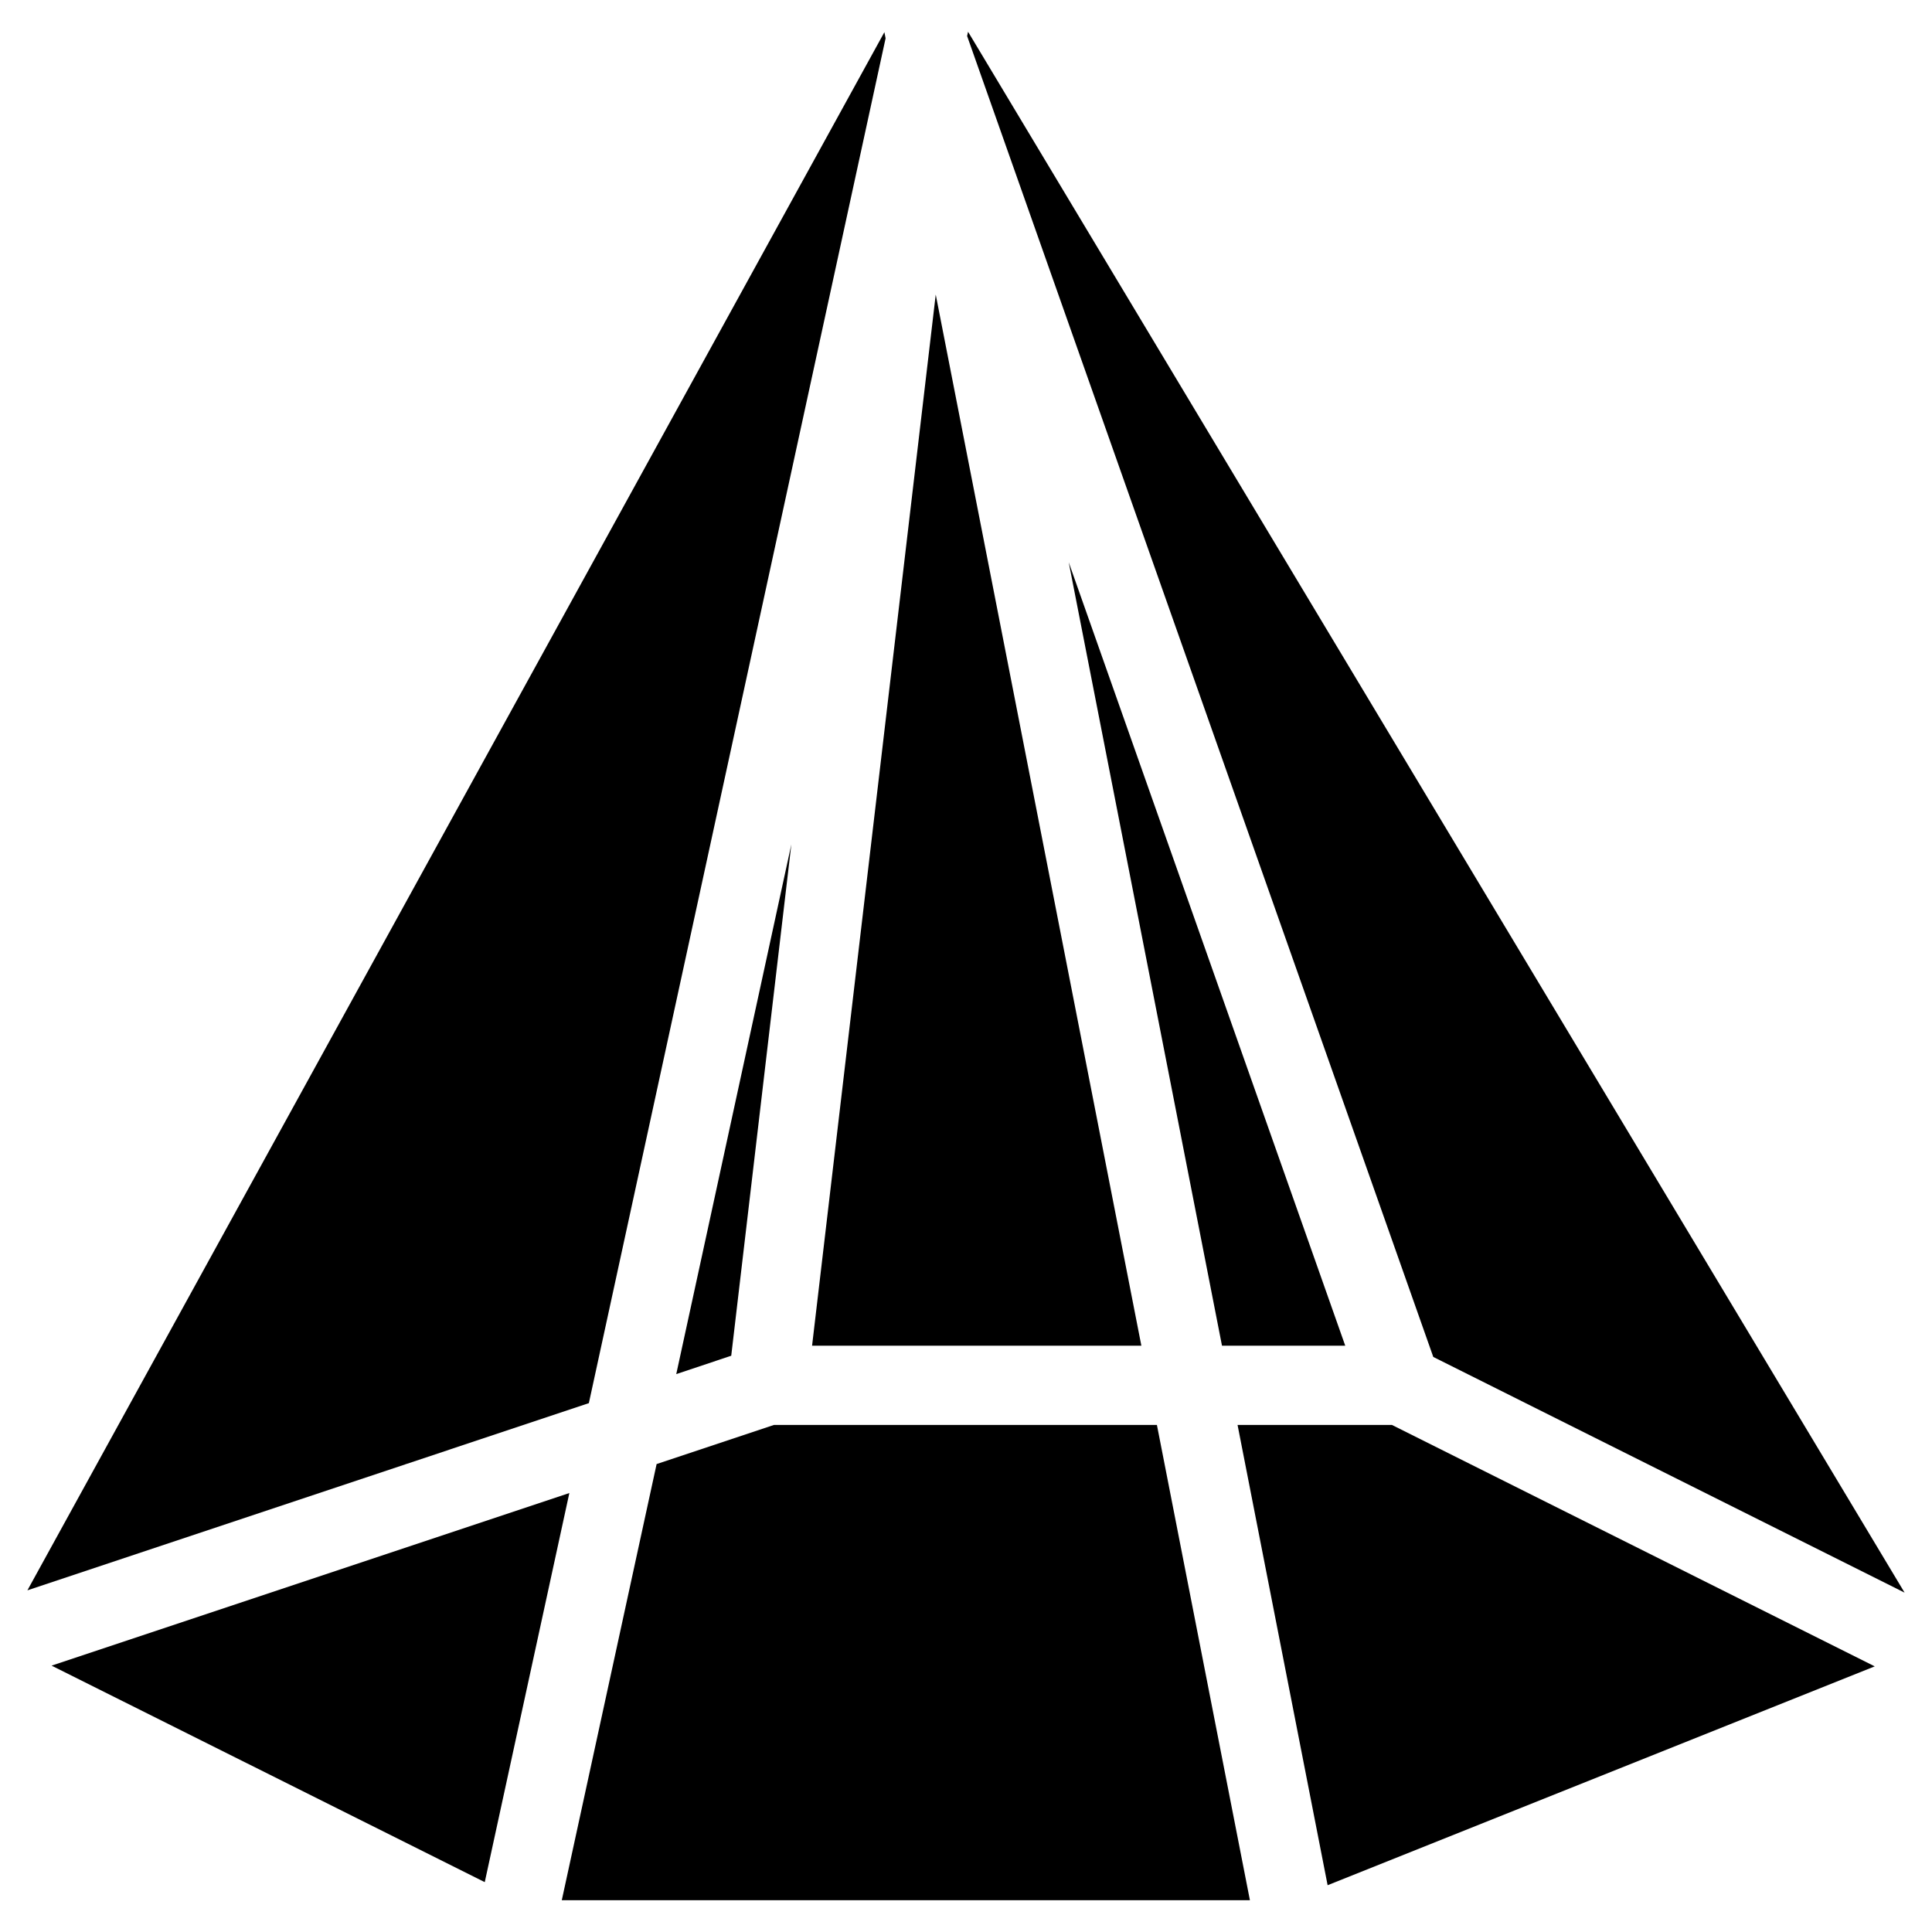
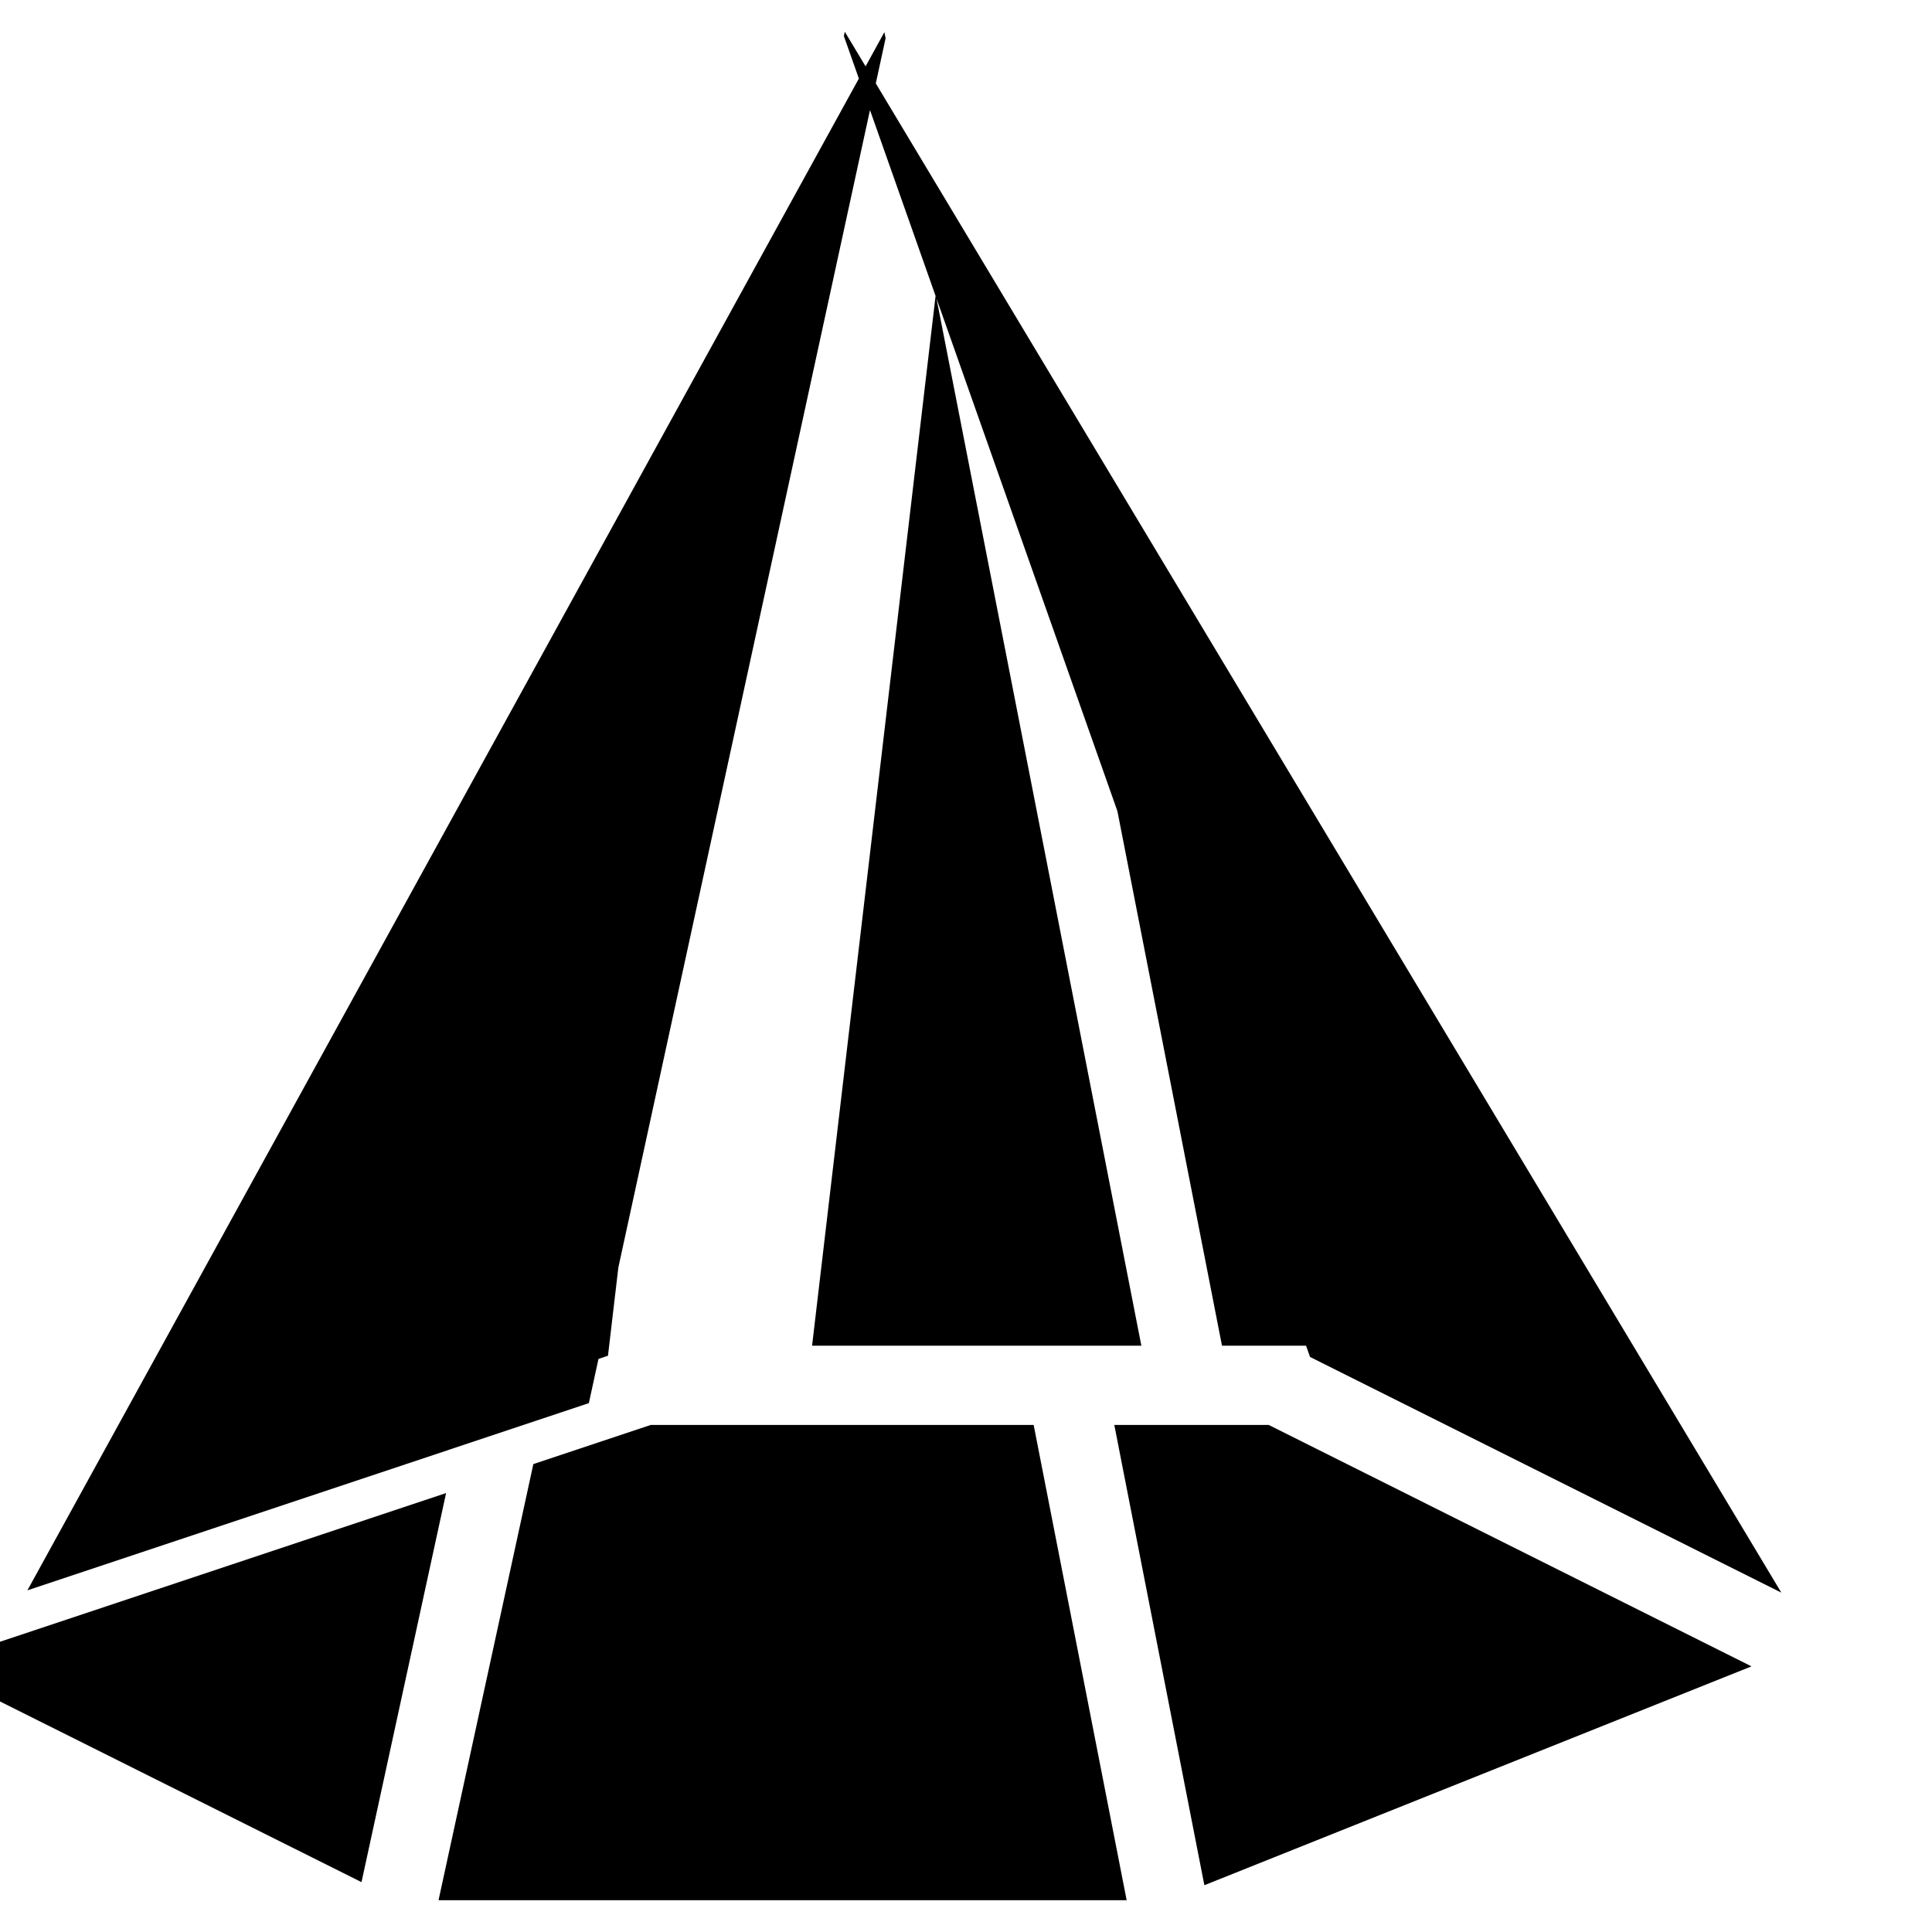
<svg xmlns="http://www.w3.org/2000/svg" fill="#000000" width="800px" height="800px" version="1.1" viewBox="144 144 512 512">
-   <path d="m378.69 154.16-0.316-1.637-227.11 412.93 148.79-49.605zm67.785 346.47-54.496-278.57-32.77 278.57zm54.031 0-73.285-207.63 40.621 207.63zm148.23 65.434-248.19-413.65-0.25 1.133 123.54 350.06zm-176.77-44.441 23.867 121.98 144.99-58-127.95-63.984zm-122.85 0-31.109 10.371-25.129 115.58h182.36l-24.645-125.95zm4.598-153.85-30.5 140.38 14.57-4.871zm-196.04 217.64 114.79 57.371 22.418-103.11z" />
+   <path d="m378.69 154.16-0.316-1.637-227.11 412.93 148.79-49.605zm67.785 346.47-54.496-278.57-32.77 278.57zm54.031 0-73.285-207.63 40.621 207.63m148.23 65.434-248.19-413.65-0.25 1.133 123.54 350.06zm-176.77-44.441 23.867 121.98 144.99-58-127.95-63.984zm-122.85 0-31.109 10.371-25.129 115.58h182.36l-24.645-125.95zm4.598-153.85-30.5 140.38 14.57-4.871zm-196.04 217.64 114.79 57.371 22.418-103.11z" />
</svg>